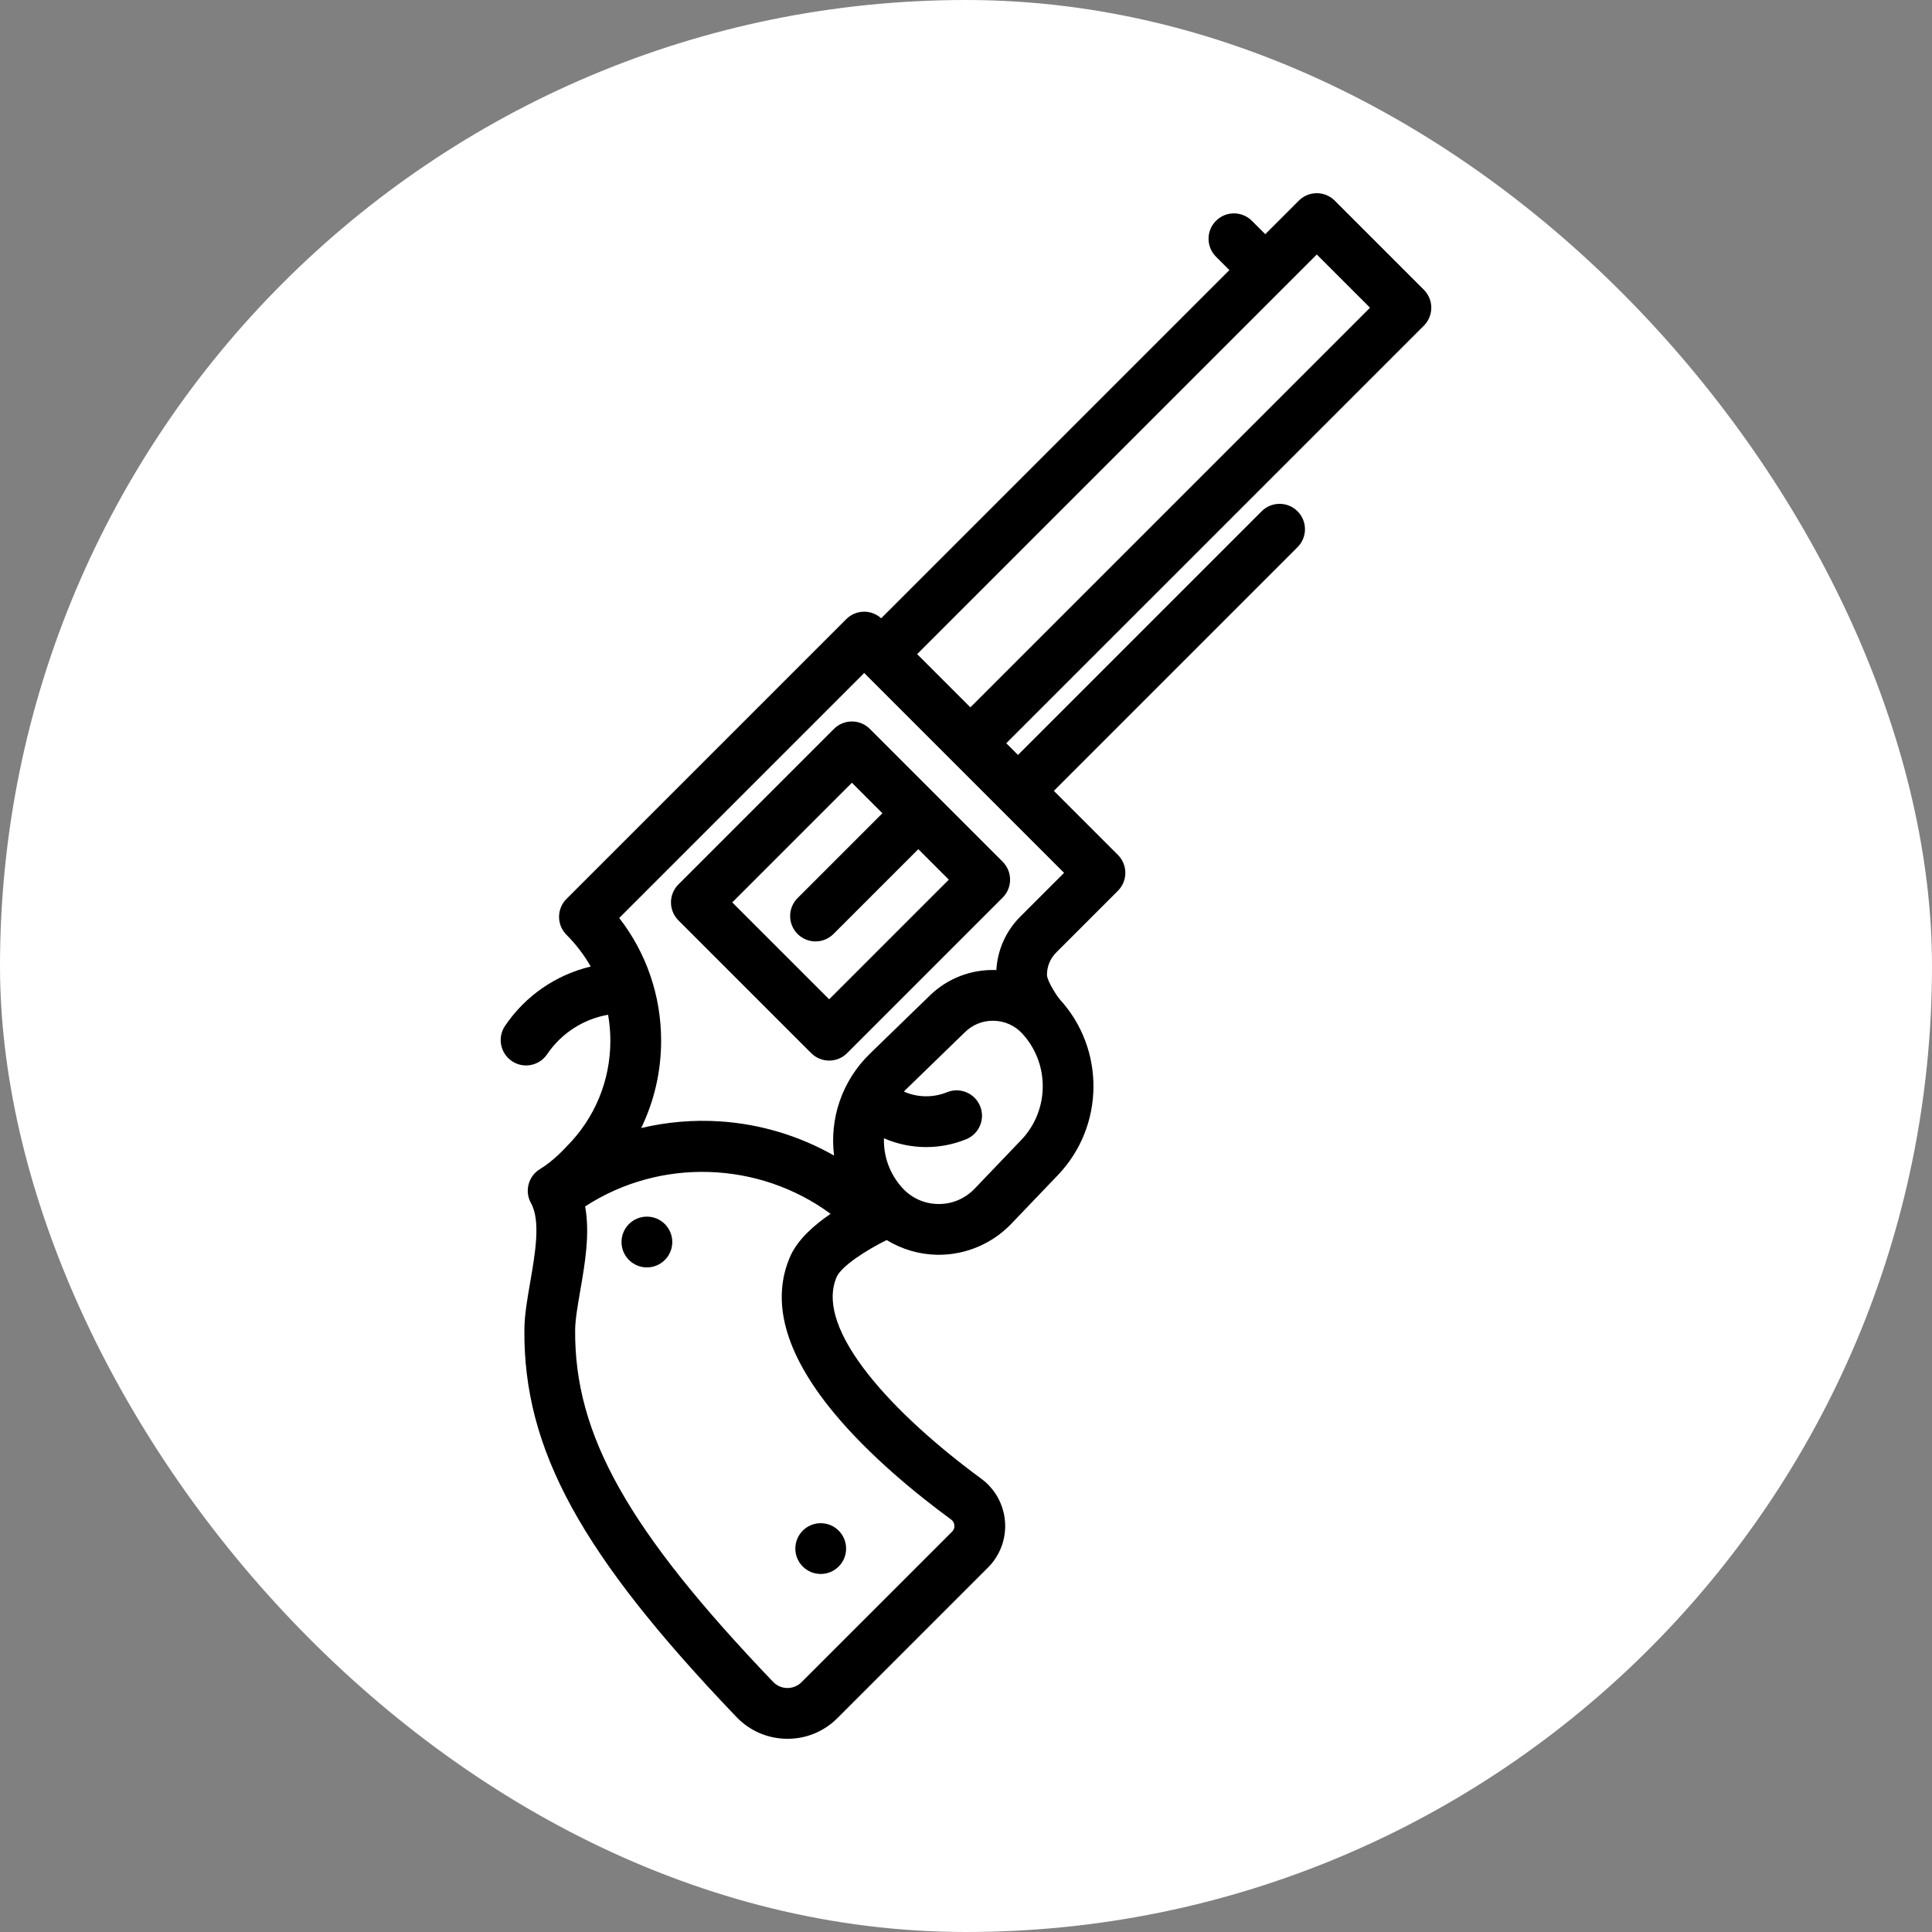
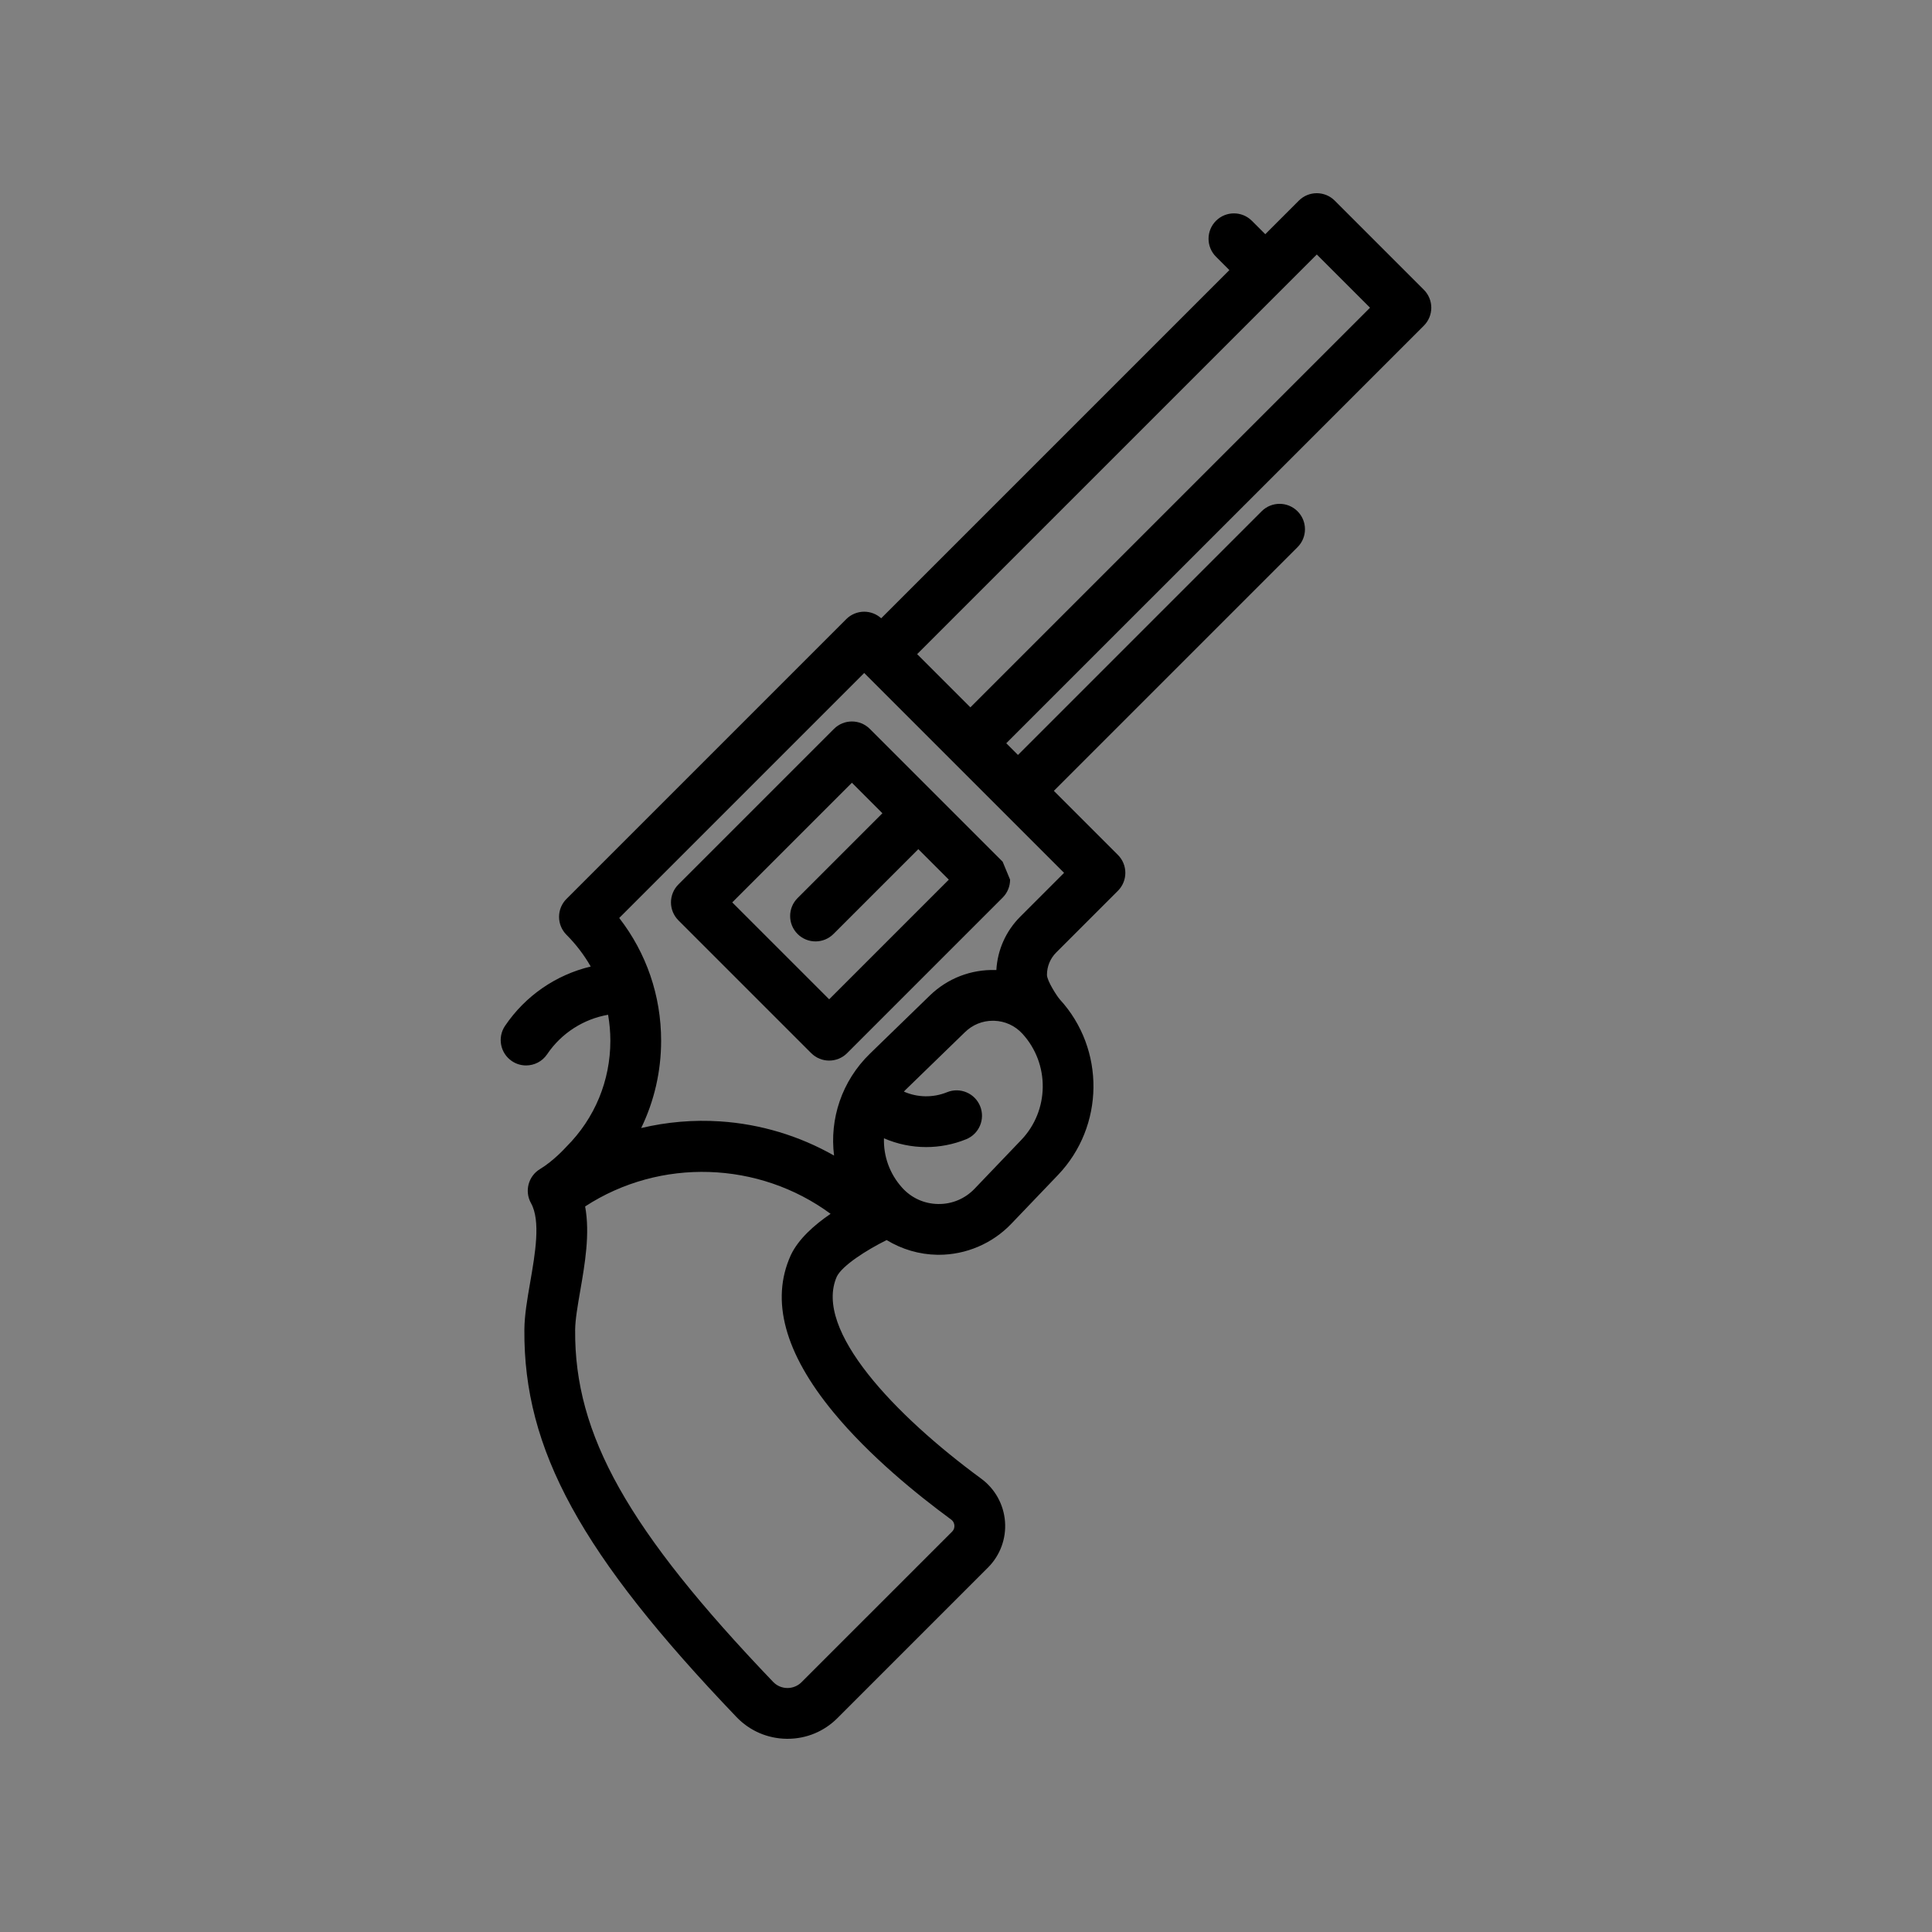
<svg xmlns="http://www.w3.org/2000/svg" version="1.1" width="1000" height="1000">
  <rect width="100%" height="100%" fill="#808080" stroke="none" />
  <g clip-path="url(#SvgjsClipPath1265)">
-     <rect width="1000" height="1000" fill="#ffffff" />
    <g transform="matrix(1,0,0,1,100,100)">
      <svg version="1.1" width="800px" height="800px">
        <svg fill="#000000" height="800px" width="800px" version="1.1" id="Layer_1" viewBox="0 0 512.002 512.002" xml:space="preserve">
          <g>
            <g>
-               <path d="M268.142,221.455l-43.993-43.993c-3.286-3.284-8.609-3.284-11.893,0l-51.525,51.525c-1.576,1.576-2.462,3.716-2.462,5.945    s0.886,4.369,2.462,5.945l43.993,43.993c1.642,1.642,3.795,2.463,5.947,2.463c2.152,0,4.304-0.821,5.947-2.463l51.525-51.525    c1.576-1.576,2.462-3.716,2.462-5.945S269.719,223.031,268.142,221.455z M210.671,267.032l-32.102-32.102l39.634-39.633    l10.104,10.106l-28.099,28.098c-3.284,3.284-3.284,8.607,0,11.891c1.643,1.643,3.795,2.463,5.947,2.463    c2.151,0,4.304-0.821,5.947-2.463l28.099-28.099l10.105,10.105L210.671,267.032z" />
+               <path d="M268.142,221.455l-43.993-43.993c-3.286-3.284-8.609-3.284-11.893,0l-51.525,51.525c-1.576,1.576-2.462,3.716-2.462,5.945    s0.886,4.369,2.462,5.945l43.993,43.993c1.642,1.642,3.795,2.463,5.947,2.463c2.152,0,4.304-0.821,5.947-2.463l51.525-51.525    c1.576-1.576,2.462-3.716,2.462-5.945z M210.671,267.032l-32.102-32.102l39.634-39.633    l10.104,10.106l-28.099,28.098c-3.284,3.284-3.284,8.607,0,11.891c1.643,1.643,3.795,2.463,5.947,2.463    c2.151,0,4.304-0.821,5.947-2.463l28.099-28.099l10.105,10.105L210.671,267.032z" />
            </g>
          </g>
          <g>
            <g>
              <path d="M410.137,37.934c0-2.23-0.886-4.369-2.462-5.945L378.149,2.463c-3.285-3.284-8.608-3.284-11.892,0l-11.119,11.119    l-4.435-4.435c-3.285-3.284-8.608-3.284-11.892,0s-3.284,8.608,0,11.892l4.435,4.435L227.908,140.812    c-1.542-1.393-3.543-2.176-5.629-2.176c-2.23,0-4.368,0.886-5.947,2.463l-92.676,92.676c-1.576,1.576-2.462,3.716-2.462,5.945    s0.886,4.369,2.462,5.945c3.177,3.177,5.858,6.716,8.03,10.513c-11.461,2.734-21.629,9.651-28.381,19.649    c-2.598,3.849-1.585,9.076,2.264,11.675c1.443,0.974,3.079,1.441,4.698,1.441c2.7,0,5.351-1.297,6.977-3.703    c4.725-6.997,12.036-11.661,20.194-13.087c0.489,2.813,0.752,5.684,0.752,8.598c0,13.253-5.162,25.713-14.532,35.084    c-0.104,0.103-0.214,0.221-0.312,0.33c-0.04,0.044-4.026,4.441-8.432,7.085c-3.896,2.336-5.23,7.345-3.015,11.31    c3.265,5.847,1.391,16.649-0.26,26.179c-0.973,5.611-1.893,10.912-1.931,15.712c-0.313,39.707,18.723,74.483,70.237,128.314    c4.398,4.596,10.319,7.164,16.674,7.235c0.089,0.001,0.177,0.001,0.265,0.001c6.239,0,12.095-2.424,16.514-6.842l49.887-49.887    c4.016-4.017,6.072-9.569,5.639-15.232c-0.434-5.675-3.316-10.863-7.91-14.233c-28.288-20.756-55.669-49.221-47.8-66.934    c1.815-3.649,9.741-8.733,16.502-12.084c5.022,3.061,10.82,4.784,16.789,4.874c0.164,0.002,0.327,0.003,0.491,0.003    c9.023,0,17.742-3.718,23.988-10.245l15.469-16.166c15.446-16.144,15.725-41.696,0.636-58.174    c-0.833-0.909-4.269-6.132-4.269-8.15c0-2.796,1.089-5.426,3.066-7.404l20.435-20.435c3.284-3.284,3.284-8.607,0-11.891    l-21.217-21.217l80.722-80.724c3.284-3.284,3.284-8.607,0-11.891c-3.285-3.284-8.608-3.284-11.892,0l-80.719,80.72l-3.876-3.876    L407.675,43.88C409.252,42.303,410.137,40.164,410.137,37.934z M212.033,403.776c11.941,14.504,27.819,27.359,39.034,35.588    c0.866,0.636,1.053,1.497,1.089,1.954c0.035,0.45-0.019,1.316-0.764,2.061l-49.887,49.886c-1.256,1.256-2.972,1.926-4.701,1.916    c-1.794-0.02-3.466-0.747-4.708-2.045c-48.074-50.235-65.846-81.824-65.571-116.554c0.027-3.42,0.831-8.059,1.683-12.972    c1.566-9.031,3.279-18.946,1.626-27.956c24.922-16.23,57.594-15.025,81.311,2.443c-5.384,3.671-10.606,8.306-13.132,13.587    c-0.026,0.054-0.052,0.108-0.075,0.163C191.193,366.753,195.936,384.225,212.033,403.776z M274.305,313.625l-15.469,16.166    c-3.185,3.328-7.513,5.13-12.077,5.053c-4.605-0.07-8.839-1.991-11.921-5.412c-4.208-4.671-6.197-10.548-6.013-16.356    c4.413,1.914,9.168,2.909,13.973,2.909c4.458,0,8.956-0.849,13.257-2.594c4.303-1.747,6.376-6.651,4.629-10.954    c-1.746-4.302-6.647-6.376-10.954-4.629c-4.699,1.906-9.845,1.762-14.307-0.198c0.169-0.175,0.321-0.36,0.496-0.53l19.779-19.202    c2.495-2.422,5.752-3.741,9.211-3.741c0.133,0,0.268,0.002,0.401,0.006c3.609,0.105,6.938,1.63,9.376,4.293    C283.818,288.403,283.649,303.86,274.305,313.625z M288.487,225.144l-14.488,14.49c-4.78,4.779-7.563,11.019-7.943,17.712    c-0.083-0.003-0.165-0.011-0.249-0.013c-8.18-0.242-15.943,2.77-21.822,8.479l-19.779,19.202    c-9.418,9.144-13.426,21.711-11.911,33.782c-11.481-6.525-24.357-10.437-37.723-11.319c-8.856-0.584-17.673,0.188-26.171,2.201    c4.315-8.906,6.606-18.738,6.606-28.927c0-14.91-4.88-29.072-13.883-40.66l81.155-81.155L288.487,225.144z M257.45,170.322    l-17.635-17.634L372.204,20.301l17.635,17.634L257.45,170.322z" />
            </g>
          </g>
          <g>
            <g>
-               <circle cx="150.293" cy="347.436" r="8.409" />
-             </g>
+               </g>
          </g>
          <g>
            <g>
-               <circle cx="207.876" cy="448.991" r="8.409" />
-             </g>
+               </g>
          </g>
        </svg>
      </svg>
    </g>
  </g>
  <defs>
    <clipPath id="SvgjsClipPath1265">
      <rect width="1000" height="1000" x="0" y="0" rx="500" ry="500" />
    </clipPath>
  </defs>
</svg>